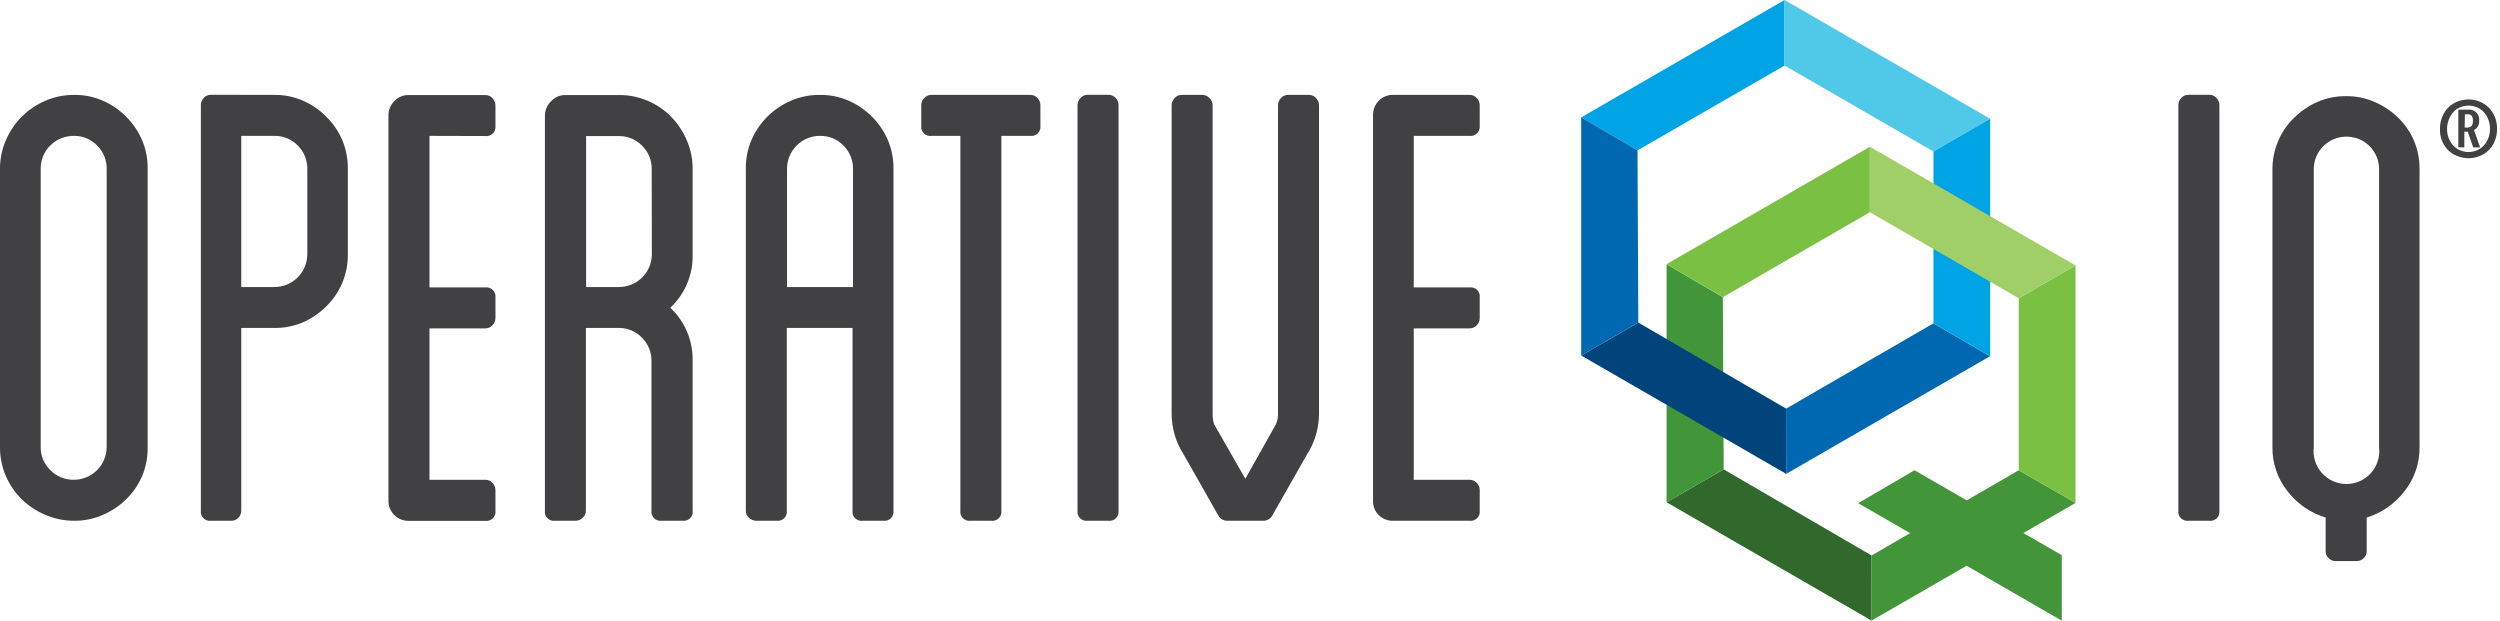
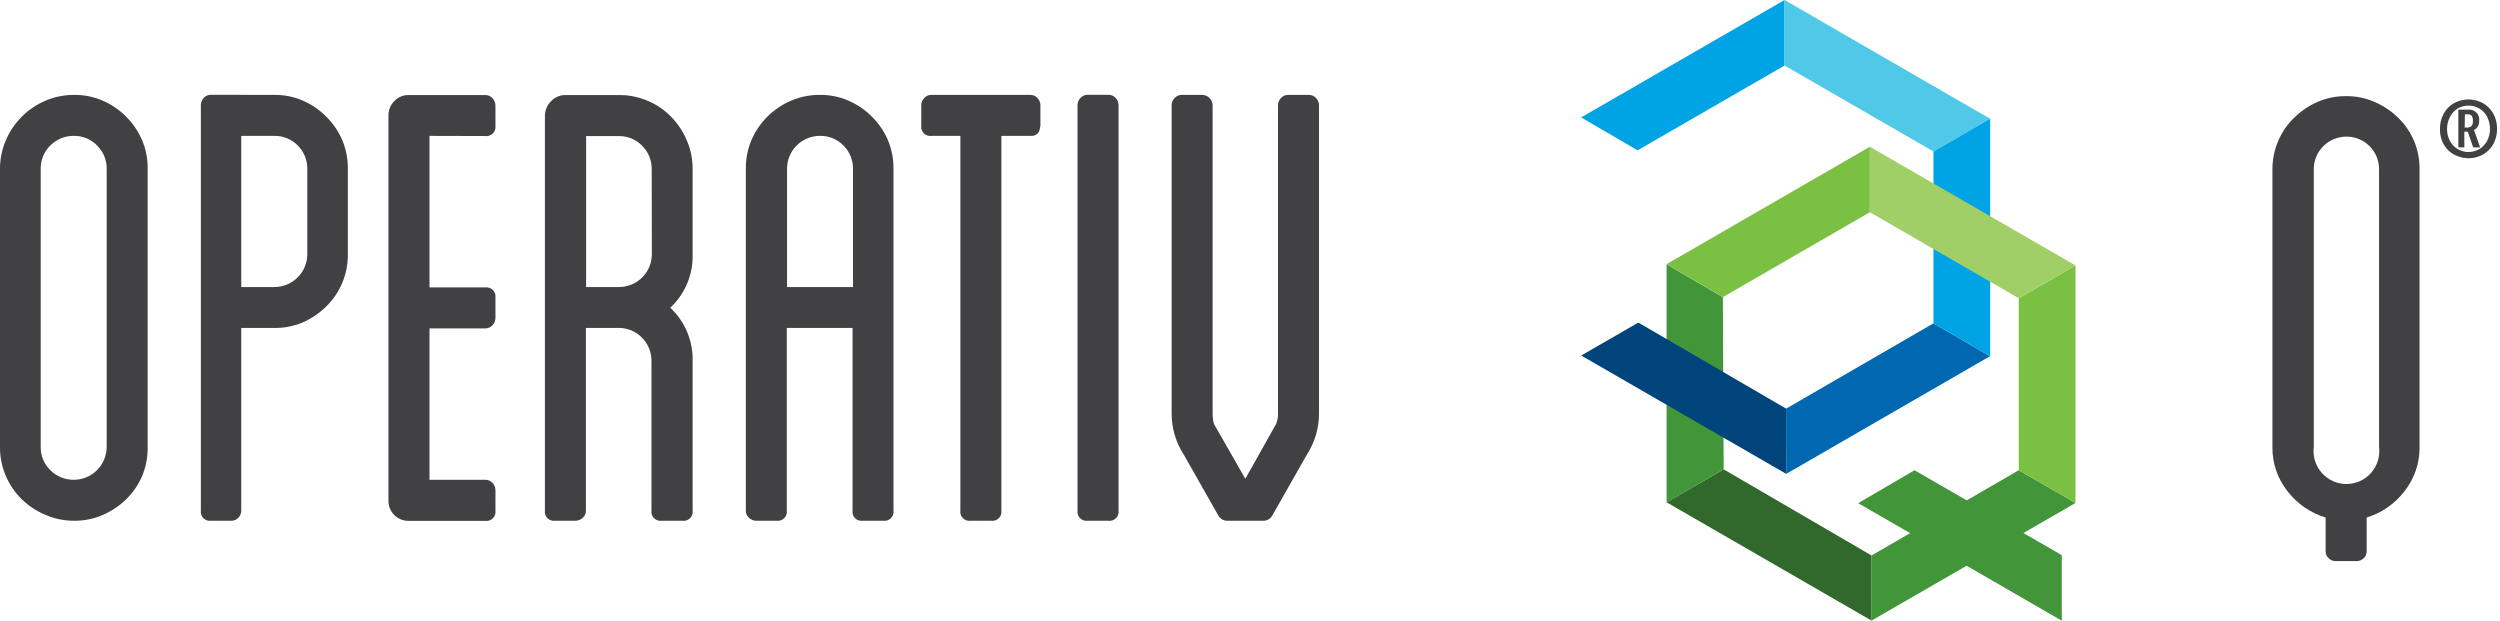
<svg xmlns="http://www.w3.org/2000/svg" fill="none" viewBox="0 0 145 36" height="36" width="145">
  <path fill="#00A4E4" d="M91.705 6.81L94.978 8.72L103.504 3.801V0L91.705 6.81Z" />
  <path fill="#50C8E8" d="M103.504 0V3.801L112.141 8.786L115.423 6.886L103.504 0Z" />
  <path fill="#439539" d="M119.583 32.2V36L107.774 29.184L111.041 27.274L119.583 32.2Z" />
  <path fill="#31682C" d="M108.55 32.218L108.553 35.997L96.662 29.133L99.973 27.223L108.55 32.218Z" />
  <path fill="#439539" d="M108.547 32.219L108.55 35.994L120.38 29.171L117.088 27.274L108.547 32.219Z" />
  <path fill="#414042" d="M4.296 5.504C4.87 5.496 5.439 5.611 5.965 5.84C6.47 6.062 6.93 6.376 7.318 6.768C7.713 7.162 8.028 7.628 8.246 8.141C8.467 8.67 8.575 9.239 8.564 9.813V25.933C8.574 26.506 8.466 27.075 8.246 27.604C8.029 28.112 7.713 28.572 7.318 28.958C6.926 29.34 6.467 29.647 5.965 29.864C5.444 30.092 4.881 30.208 4.312 30.204C3.737 30.207 3.166 30.092 2.638 29.864C2.126 29.651 1.66 29.343 1.262 28.958C0.869 28.571 0.555 28.111 0.337 27.604C0.111 27.076 -0.004 26.507 0 25.933V9.813C-0.005 9.238 0.11 8.669 0.337 8.141C0.555 7.629 0.869 7.163 1.262 6.768C1.656 6.373 2.123 6.058 2.638 5.84C3.162 5.616 3.726 5.501 4.296 5.504ZM6.187 9.813C6.194 9.557 6.147 9.303 6.051 9.066C5.955 8.829 5.811 8.615 5.628 8.437C5.456 8.258 5.249 8.117 5.02 8.021C4.791 7.925 4.545 7.878 4.296 7.88C4.041 7.876 3.787 7.923 3.55 8.019C3.313 8.114 3.098 8.256 2.917 8.437C2.735 8.616 2.592 8.83 2.497 9.067C2.401 9.304 2.355 9.557 2.361 9.813V25.933C2.358 26.181 2.406 26.428 2.501 26.658C2.597 26.887 2.739 27.095 2.917 27.267C3.097 27.45 3.312 27.594 3.549 27.69C3.786 27.787 4.04 27.833 4.296 27.827C4.799 27.823 5.28 27.62 5.634 27.263C5.988 26.906 6.187 26.423 6.187 25.92V9.813Z" />
  <path fill="#414042" d="M15.917 5.504C16.487 5.498 17.051 5.612 17.573 5.84C18.079 6.061 18.538 6.376 18.926 6.768C19.323 7.161 19.64 7.627 19.858 8.141C20.076 8.671 20.185 9.24 20.175 9.813V14.763C20.179 15.328 20.069 15.887 19.85 16.408C19.632 16.928 19.31 17.399 18.904 17.792C18.511 18.174 18.053 18.483 17.55 18.704C17.026 18.922 16.463 19.03 15.895 19.021H13.992V29.606C13.994 29.686 13.98 29.765 13.95 29.839C13.921 29.913 13.877 29.98 13.82 30.035C13.77 30.088 13.71 30.13 13.643 30.159C13.576 30.187 13.505 30.203 13.432 30.204H12.241C12.16 30.215 12.077 30.207 12 30.181C11.923 30.155 11.853 30.111 11.795 30.053C11.738 29.995 11.695 29.925 11.669 29.847C11.644 29.769 11.637 29.687 11.65 29.606V6.091C11.651 5.939 11.71 5.792 11.815 5.682C11.868 5.621 11.934 5.574 12.007 5.542C12.081 5.51 12.161 5.495 12.241 5.497L15.917 5.504ZM17.824 9.813C17.829 9.557 17.783 9.304 17.687 9.067C17.592 8.831 17.449 8.616 17.268 8.437C17.094 8.258 16.885 8.116 16.654 8.021C16.424 7.925 16.176 7.877 15.927 7.881H13.992V16.648H15.917C16.423 16.648 16.908 16.447 17.265 16.089C17.623 15.732 17.824 15.247 17.824 14.741V9.813Z" />
  <path fill="#414042" d="M24.91 7.881V16.67H28.139C28.219 16.659 28.302 16.666 28.379 16.692C28.457 16.717 28.527 16.761 28.585 16.818C28.643 16.876 28.687 16.946 28.713 17.024C28.739 17.101 28.747 17.183 28.736 17.264V18.453C28.733 18.605 28.673 18.75 28.567 18.86C28.514 18.92 28.448 18.968 28.373 19C28.299 19.032 28.219 19.048 28.139 19.047H24.91V27.827H28.139C28.219 27.825 28.299 27.84 28.373 27.872C28.447 27.904 28.514 27.951 28.567 28.011C28.674 28.124 28.734 28.273 28.736 28.427V29.613C28.748 29.694 28.74 29.777 28.714 29.855C28.689 29.932 28.645 30.003 28.587 30.061C28.529 30.119 28.458 30.163 28.38 30.189C28.302 30.215 28.22 30.222 28.139 30.21H23.722C23.564 30.215 23.407 30.188 23.26 30.129C23.113 30.071 22.98 29.984 22.868 29.872C22.756 29.76 22.669 29.627 22.611 29.48C22.553 29.334 22.525 29.176 22.53 29.019V6.695C22.528 6.385 22.649 6.087 22.867 5.866C22.976 5.749 23.108 5.658 23.256 5.597C23.403 5.536 23.562 5.507 23.722 5.513H28.139C28.219 5.511 28.299 5.527 28.373 5.558C28.447 5.59 28.514 5.638 28.567 5.698C28.671 5.81 28.731 5.955 28.736 6.107V7.299C28.747 7.38 28.738 7.462 28.712 7.539C28.686 7.616 28.642 7.686 28.584 7.743C28.526 7.8 28.456 7.843 28.378 7.869C28.301 7.894 28.219 7.902 28.139 7.89L24.91 7.881Z" />
  <path fill="#414042" d="M40.172 14.763C40.187 15.34 40.079 15.913 39.855 16.445C39.632 16.977 39.298 17.456 38.876 17.849C39.301 18.247 39.637 18.73 39.86 19.268C40.084 19.805 40.19 20.384 40.172 20.966V29.606C40.185 29.687 40.178 29.77 40.152 29.848C40.127 29.926 40.084 29.997 40.026 30.055C39.968 30.113 39.897 30.156 39.82 30.182C39.742 30.208 39.659 30.215 39.578 30.204H38.377C38.296 30.215 38.214 30.207 38.137 30.181C38.059 30.155 37.989 30.111 37.932 30.053C37.874 29.995 37.831 29.925 37.806 29.847C37.781 29.769 37.774 29.687 37.786 29.606V20.953C37.791 20.698 37.744 20.444 37.648 20.208C37.552 19.971 37.409 19.757 37.227 19.578C37.053 19.399 36.845 19.257 36.615 19.162C36.385 19.066 36.138 19.018 35.889 19.021H33.982V29.606C33.986 29.687 33.97 29.768 33.938 29.842C33.905 29.917 33.856 29.983 33.795 30.035C33.685 30.141 33.54 30.201 33.388 30.204H32.2C32.119 30.215 32.036 30.208 31.958 30.182C31.88 30.156 31.81 30.113 31.752 30.055C31.694 29.997 31.651 29.926 31.625 29.848C31.6 29.77 31.593 29.687 31.605 29.606V6.695C31.608 6.54 31.641 6.387 31.703 6.244C31.765 6.102 31.855 5.973 31.968 5.866C32.076 5.75 32.207 5.659 32.354 5.598C32.5 5.537 32.658 5.508 32.816 5.513H35.902C36.476 5.508 37.045 5.623 37.573 5.85C38.084 6.064 38.545 6.38 38.93 6.778C39.317 7.174 39.625 7.64 39.839 8.151C40.065 8.678 40.179 9.248 40.172 9.822V14.763ZM37.799 9.825C37.804 9.57 37.758 9.316 37.662 9.079C37.566 8.843 37.422 8.628 37.239 8.449C37.066 8.271 36.858 8.129 36.628 8.033C36.398 7.938 36.151 7.89 35.902 7.893H33.995V16.648H35.902C36.407 16.648 36.892 16.447 37.25 16.089C37.607 15.732 37.808 15.247 37.808 14.741L37.799 9.825Z" />
  <path fill="#414042" d="M47.567 5.504C48.135 5.498 48.699 5.613 49.219 5.84C49.725 6.061 50.185 6.376 50.573 6.768C50.97 7.161 51.286 7.627 51.504 8.141C51.723 8.671 51.831 9.239 51.822 9.813V29.606C51.834 29.687 51.827 29.769 51.802 29.847C51.776 29.925 51.733 29.995 51.676 30.053C51.619 30.111 51.549 30.155 51.471 30.181C51.394 30.207 51.312 30.215 51.231 30.204H50.042C49.961 30.216 49.879 30.208 49.801 30.182C49.723 30.157 49.653 30.113 49.595 30.055C49.537 29.997 49.494 29.926 49.468 29.848C49.443 29.77 49.436 29.687 49.448 29.606V19.021H45.635V29.606C45.647 29.687 45.639 29.77 45.613 29.847C45.588 29.925 45.544 29.995 45.487 30.053C45.429 30.111 45.359 30.155 45.281 30.181C45.204 30.207 45.122 30.215 45.041 30.204H43.852C43.7 30.199 43.554 30.139 43.442 30.035C43.382 29.982 43.334 29.916 43.302 29.842C43.27 29.767 43.255 29.687 43.258 29.606V9.813C43.249 9.24 43.357 8.671 43.576 8.141C44.017 7.105 44.843 6.281 45.88 5.84C46.412 5.611 46.987 5.496 47.567 5.504ZM49.474 16.648V9.813C49.479 9.557 49.433 9.304 49.337 9.067C49.242 8.831 49.099 8.616 48.917 8.437C48.744 8.258 48.535 8.117 48.306 8.021C48.076 7.926 47.829 7.878 47.58 7.88C47.325 7.877 47.072 7.925 46.836 8.021C46.6 8.116 46.386 8.259 46.206 8.439C46.026 8.619 45.884 8.833 45.788 9.069C45.692 9.305 45.644 9.558 45.648 9.813V16.648H49.474Z" />
-   <path fill="#414042" d="M60.176 5.688C60.282 5.798 60.342 5.945 60.344 6.098V7.289C60.355 7.37 60.347 7.452 60.321 7.528C60.294 7.605 60.251 7.675 60.193 7.732C60.136 7.789 60.066 7.832 59.989 7.858C59.912 7.884 59.831 7.891 59.75 7.881H58.079V29.606C58.091 29.687 58.084 29.77 58.059 29.848C58.033 29.926 57.99 29.997 57.932 30.055C57.874 30.113 57.804 30.157 57.726 30.182C57.648 30.208 57.566 30.216 57.484 30.204H56.293C56.212 30.215 56.13 30.207 56.052 30.181C55.975 30.155 55.905 30.111 55.847 30.053C55.79 29.995 55.747 29.925 55.722 29.847C55.697 29.77 55.69 29.687 55.702 29.606V7.881H54.03C53.95 7.893 53.867 7.886 53.79 7.861C53.712 7.835 53.641 7.792 53.583 7.735C53.525 7.677 53.482 7.607 53.456 7.53C53.429 7.453 53.422 7.37 53.433 7.289V6.098C53.434 5.944 53.496 5.797 53.605 5.688C53.657 5.627 53.723 5.579 53.797 5.547C53.87 5.516 53.95 5.501 54.03 5.504H59.75C59.83 5.501 59.91 5.516 59.984 5.548C60.057 5.58 60.123 5.628 60.176 5.688Z" />
+   <path fill="#414042" d="M60.176 5.688C60.282 5.798 60.342 5.945 60.344 6.098V7.289C60.294 7.605 60.251 7.675 60.193 7.732C60.136 7.789 60.066 7.832 59.989 7.858C59.912 7.884 59.831 7.891 59.75 7.881H58.079V29.606C58.091 29.687 58.084 29.77 58.059 29.848C58.033 29.926 57.99 29.997 57.932 30.055C57.874 30.113 57.804 30.157 57.726 30.182C57.648 30.208 57.566 30.216 57.484 30.204H56.293C56.212 30.215 56.13 30.207 56.052 30.181C55.975 30.155 55.905 30.111 55.847 30.053C55.79 29.995 55.747 29.925 55.722 29.847C55.697 29.77 55.69 29.687 55.702 29.606V7.881H54.03C53.95 7.893 53.867 7.886 53.79 7.861C53.712 7.835 53.641 7.792 53.583 7.735C53.525 7.677 53.482 7.607 53.456 7.53C53.429 7.453 53.422 7.37 53.433 7.289V6.098C53.434 5.944 53.496 5.797 53.605 5.688C53.657 5.627 53.723 5.579 53.797 5.547C53.87 5.516 53.95 5.501 54.03 5.504H59.75C59.83 5.501 59.91 5.516 59.984 5.548C60.057 5.58 60.123 5.628 60.176 5.688Z" />
  <path fill="#414042" d="M64.876 29.606C64.887 29.687 64.88 29.77 64.854 29.847C64.829 29.925 64.785 29.995 64.728 30.053C64.67 30.111 64.6 30.155 64.522 30.181C64.445 30.207 64.362 30.215 64.281 30.204H63.09C63.009 30.215 62.926 30.208 62.848 30.182C62.771 30.156 62.7 30.113 62.642 30.055C62.584 29.997 62.541 29.926 62.516 29.848C62.49 29.77 62.483 29.687 62.496 29.606V6.091C62.501 5.939 62.561 5.793 62.664 5.681C62.718 5.622 62.783 5.574 62.857 5.543C62.93 5.511 63.01 5.495 63.09 5.497H64.281C64.362 5.495 64.441 5.511 64.515 5.543C64.588 5.574 64.654 5.622 64.707 5.681C64.814 5.791 64.875 5.938 64.876 6.091V29.606Z" />
  <path fill="#414042" d="M76.331 5.688C76.438 5.798 76.499 5.944 76.503 6.098V23.998C76.501 24.843 76.255 25.669 75.794 26.378L73.789 29.905C73.738 29.997 73.663 30.074 73.572 30.126C73.481 30.179 73.377 30.206 73.271 30.204H71.187C71.081 30.206 70.976 30.179 70.885 30.127C70.793 30.074 70.717 29.997 70.665 29.905L68.664 26.378C68.203 25.669 67.956 24.843 67.955 23.998V6.098C67.957 5.944 68.019 5.797 68.126 5.688C68.18 5.628 68.245 5.58 68.319 5.548C68.392 5.516 68.472 5.501 68.552 5.504H69.741C69.818 5.505 69.894 5.522 69.965 5.554C70.035 5.585 70.098 5.631 70.151 5.688C70.207 5.741 70.251 5.804 70.282 5.875C70.314 5.945 70.33 6.021 70.332 6.098V23.998C70.33 24.104 70.337 24.21 70.354 24.315C70.365 24.409 70.384 24.502 70.411 24.592L72.229 27.77L74.012 24.592C74.09 24.404 74.128 24.201 74.123 23.998V6.098C74.125 5.945 74.186 5.798 74.291 5.688C74.344 5.628 74.41 5.58 74.484 5.548C74.557 5.516 74.637 5.501 74.717 5.504H75.906C75.986 5.501 76.066 5.516 76.139 5.548C76.213 5.58 76.278 5.628 76.331 5.688Z" />
-   <path fill="#414042" d="M81.997 7.881V16.67H85.229C85.31 16.659 85.392 16.666 85.469 16.692C85.547 16.717 85.617 16.761 85.675 16.818C85.733 16.876 85.776 16.947 85.802 17.024C85.828 17.101 85.835 17.184 85.823 17.265V18.453C85.823 18.529 85.808 18.603 85.779 18.673C85.75 18.743 85.708 18.806 85.655 18.86C85.602 18.92 85.536 18.968 85.463 19.001C85.389 19.033 85.309 19.049 85.229 19.047H81.997V27.827H85.229C85.309 27.825 85.389 27.84 85.462 27.872C85.536 27.904 85.602 27.951 85.655 28.011C85.762 28.121 85.823 28.268 85.823 28.421V29.607C85.835 29.688 85.827 29.77 85.802 29.848C85.776 29.925 85.733 29.995 85.675 30.053C85.617 30.111 85.547 30.155 85.47 30.181C85.392 30.207 85.31 30.215 85.229 30.204H80.812C80.653 30.209 80.495 30.182 80.347 30.123C80.2 30.065 80.066 29.977 79.954 29.864C79.845 29.751 79.761 29.618 79.707 29.471C79.652 29.325 79.628 29.169 79.636 29.012V6.696C79.628 6.385 79.742 6.084 79.954 5.857C80.064 5.74 80.197 5.649 80.345 5.588C80.493 5.527 80.652 5.498 80.812 5.504H85.229C85.309 5.501 85.389 5.517 85.462 5.549C85.536 5.58 85.602 5.628 85.655 5.688C85.761 5.798 85.822 5.945 85.823 6.098V7.29C85.834 7.37 85.825 7.452 85.799 7.529C85.773 7.605 85.73 7.675 85.672 7.732C85.615 7.789 85.545 7.832 85.468 7.858C85.391 7.884 85.309 7.892 85.229 7.881H81.997Z" />
-   <path fill="#414042" d="M128.725 29.606C128.737 29.688 128.729 29.77 128.703 29.848C128.678 29.926 128.634 29.997 128.576 30.055C128.518 30.113 128.447 30.156 128.369 30.182C128.292 30.208 128.209 30.215 128.128 30.204H126.939C126.858 30.216 126.775 30.208 126.698 30.182C126.62 30.157 126.549 30.113 126.492 30.055C126.434 29.997 126.39 29.926 126.365 29.848C126.339 29.77 126.333 29.687 126.345 29.606V6.092C126.346 5.938 126.406 5.791 126.513 5.682C126.566 5.621 126.632 5.574 126.706 5.542C126.779 5.51 126.859 5.495 126.939 5.497H128.128C128.208 5.495 128.288 5.51 128.362 5.542C128.437 5.574 128.503 5.621 128.557 5.682C128.662 5.792 128.723 5.939 128.725 6.092V29.606Z" />
  <path fill="#414042" d="M136.078 5.577C136.646 5.571 137.208 5.686 137.727 5.914C138.231 6.13 138.691 6.437 139.084 6.819C139.483 7.203 139.8 7.663 140.015 8.173C140.235 8.703 140.343 9.271 140.333 9.845V25.933C140.344 26.862 140.036 27.766 139.459 28.494C138.905 29.218 138.138 29.75 137.267 30.017V31.983C137.266 32.056 137.251 32.129 137.222 32.196C137.193 32.263 137.151 32.324 137.098 32.374C137.042 32.43 136.976 32.474 136.903 32.502C136.829 32.531 136.751 32.545 136.672 32.543H135.481C135.403 32.545 135.325 32.531 135.252 32.502C135.179 32.473 135.113 32.43 135.058 32.374C135.004 32.325 134.961 32.264 134.931 32.197C134.901 32.13 134.886 32.057 134.887 31.983V30.017C134.01 29.752 133.237 29.22 132.678 28.494C132.099 27.767 131.789 26.863 131.801 25.933V9.851C131.795 9.277 131.908 8.707 132.135 8.179C132.349 7.666 132.668 7.202 133.072 6.819C133.463 6.434 133.922 6.125 134.426 5.907C134.947 5.681 135.51 5.569 136.078 5.577ZM137.985 9.851C137.991 9.596 137.946 9.343 137.852 9.106C137.757 8.87 137.615 8.655 137.435 8.475C137.078 8.122 136.596 7.924 136.094 7.924C135.592 7.924 135.11 8.122 134.753 8.475C134.572 8.655 134.43 8.869 134.335 9.106C134.24 9.343 134.194 9.596 134.2 9.851V25.933C134.167 26.201 134.191 26.473 134.271 26.731C134.351 26.989 134.485 27.227 134.664 27.429C134.843 27.632 135.063 27.794 135.309 27.904C135.555 28.015 135.822 28.073 136.092 28.073C136.362 28.073 136.629 28.015 136.876 27.904C137.122 27.794 137.342 27.632 137.521 27.429C137.7 27.227 137.833 26.989 137.913 26.731C137.993 26.473 138.018 26.201 137.985 25.933V9.851Z" />
  <g style="mix-blend-mode:multiply">
    <path fill="#7AC143" d="M120.38 15.396L117.088 17.299V27.274L120.38 29.171V15.402V15.396Z" />
  </g>
  <path fill="#439539" d="M99.973 27.223L96.668 29.133H96.662V15.326L99.926 17.239L99.973 27.223Z" />
  <g style="mix-blend-mode:multiply">
    <path fill="#00447C" d="M103.599 23.703V27.484L91.711 20.62L95.022 18.71L103.599 23.703Z" />
  </g>
  <path fill="#0067B1" d="M103.593 23.702L103.599 27.484L115.423 20.658L112.137 18.755L103.593 23.702Z" />
-   <path fill="#0067B1" d="M95.022 18.71L91.718 20.617L91.708 20.62V6.81L94.975 8.719L95.022 18.71Z" />
  <path fill="#00A4E4" d="M115.423 6.886L112.141 8.786V18.755H112.137L115.423 20.658H115.43V6.886H115.423Z" />
  <g style="mix-blend-mode:multiply">
    <path fill="#7AC143" d="M96.659 15.322L99.926 17.232L108.451 12.31V8.513L96.659 15.322Z" />
  </g>
  <g style="mix-blend-mode:multiply">
    <path fill="#A0CF67" d="M108.455 8.513H108.451V12.31H108.455L117.088 17.299L120.38 15.396L108.455 8.513Z" />
  </g>
  <path fill="#414042" d="M141.518 7.474C141.514 7.171 141.586 6.872 141.728 6.603C141.863 6.347 142.068 6.134 142.319 5.99C142.55 5.861 142.806 5.786 143.07 5.771C143.334 5.755 143.597 5.8 143.841 5.901C144.038 5.981 144.216 6.103 144.362 6.257C144.511 6.413 144.629 6.597 144.709 6.797C144.79 7.014 144.831 7.243 144.829 7.474C144.833 7.776 144.762 8.074 144.623 8.342C144.483 8.596 144.278 8.807 144.029 8.955C143.798 9.084 143.542 9.159 143.278 9.175C143.014 9.19 142.75 9.145 142.507 9.044C142.303 8.967 142.12 8.845 141.97 8.688C141.823 8.531 141.707 8.348 141.63 8.148C141.549 7.933 141.511 7.704 141.518 7.474ZM141.928 7.474C141.925 7.709 141.978 7.941 142.084 8.151C142.185 8.35 142.338 8.517 142.526 8.637C142.721 8.756 142.945 8.818 143.174 8.818C143.402 8.818 143.627 8.756 143.822 8.637C144.01 8.518 144.162 8.35 144.261 8.151C144.368 7.942 144.422 7.709 144.42 7.474C144.42 7.294 144.389 7.116 144.327 6.947C144.272 6.789 144.187 6.643 144.076 6.518C143.966 6.396 143.832 6.299 143.682 6.232C143.496 6.151 143.294 6.115 143.092 6.129C142.889 6.142 142.693 6.203 142.519 6.308C142.328 6.434 142.176 6.611 142.081 6.82C141.98 7.026 141.927 7.254 141.928 7.484V7.474ZM142.583 8.542V6.362H143.155C143.242 6.351 143.331 6.361 143.414 6.39C143.497 6.419 143.572 6.467 143.634 6.53C143.695 6.593 143.742 6.67 143.769 6.754C143.796 6.837 143.803 6.926 143.79 7.013C143.798 7.121 143.774 7.229 143.721 7.324C143.668 7.418 143.588 7.495 143.492 7.544L143.848 8.551H143.447L143.129 7.636H142.932V8.551L142.583 8.542ZM142.951 7.398H143.031C143.144 7.412 143.258 7.381 143.349 7.312C143.412 7.219 143.44 7.106 143.428 6.994C143.434 6.9 143.412 6.806 143.365 6.724C143.336 6.691 143.3 6.666 143.26 6.649C143.22 6.633 143.176 6.626 143.133 6.629H142.964L142.951 7.398Z" />
</svg>